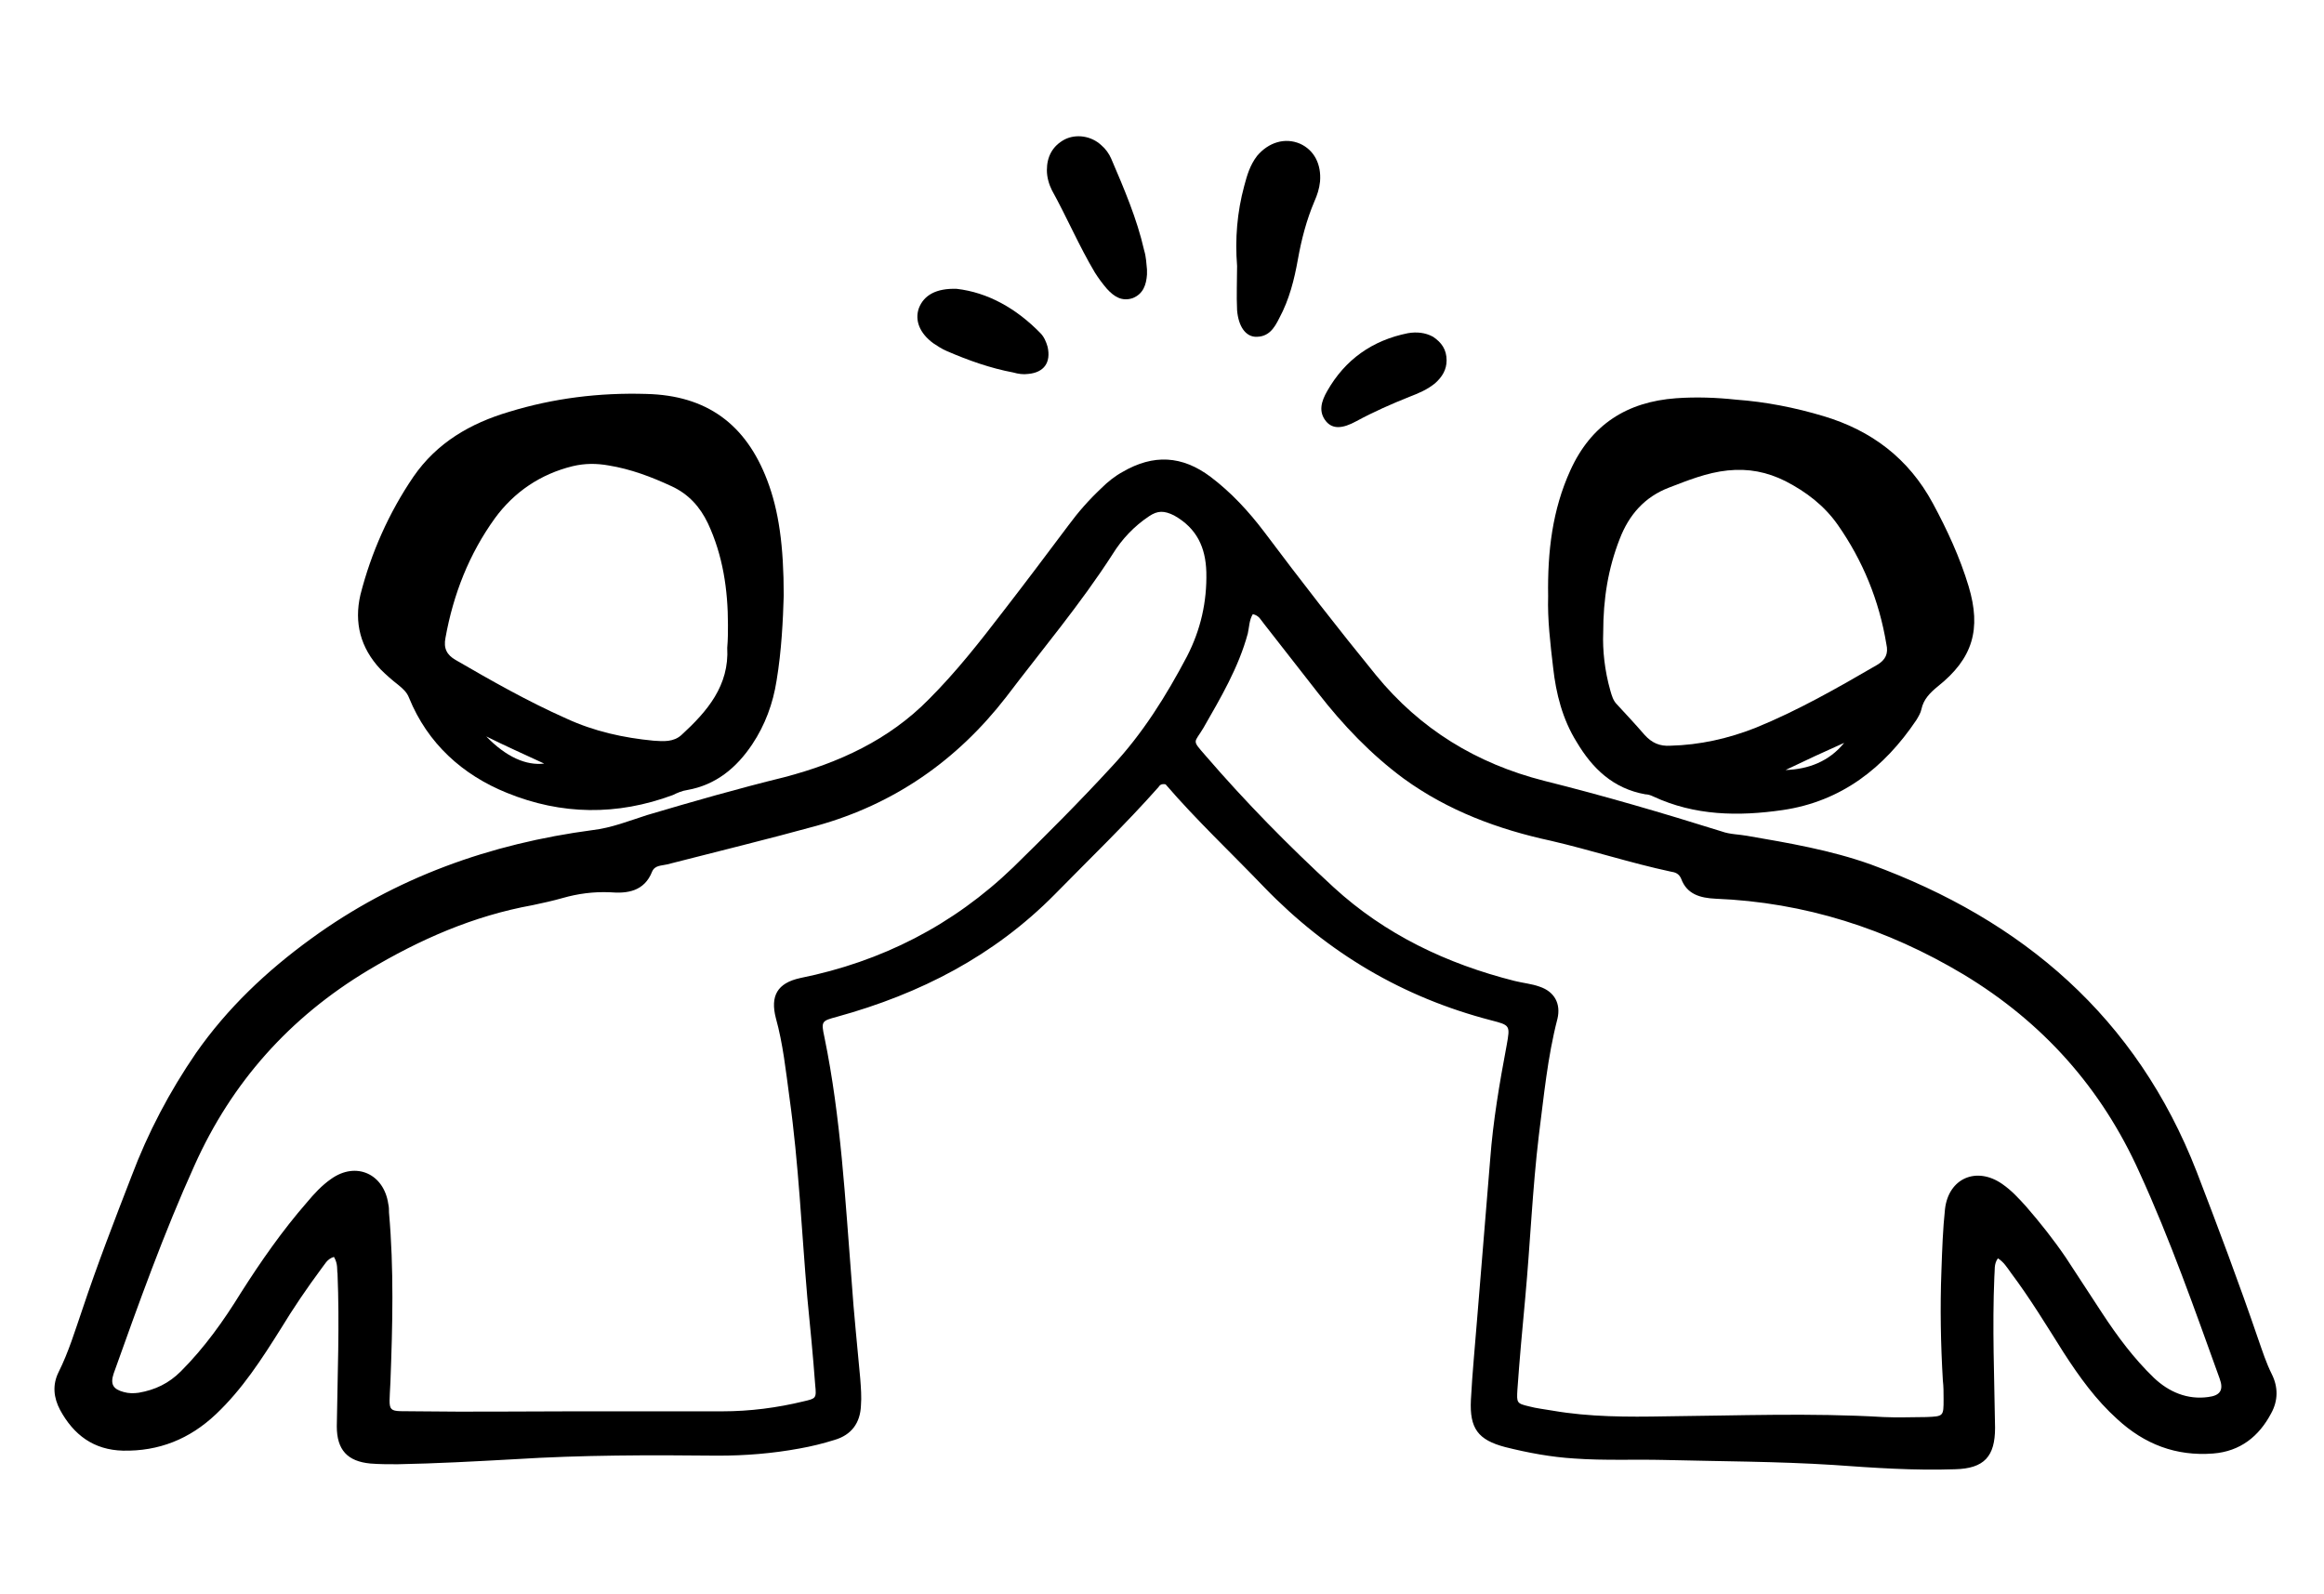
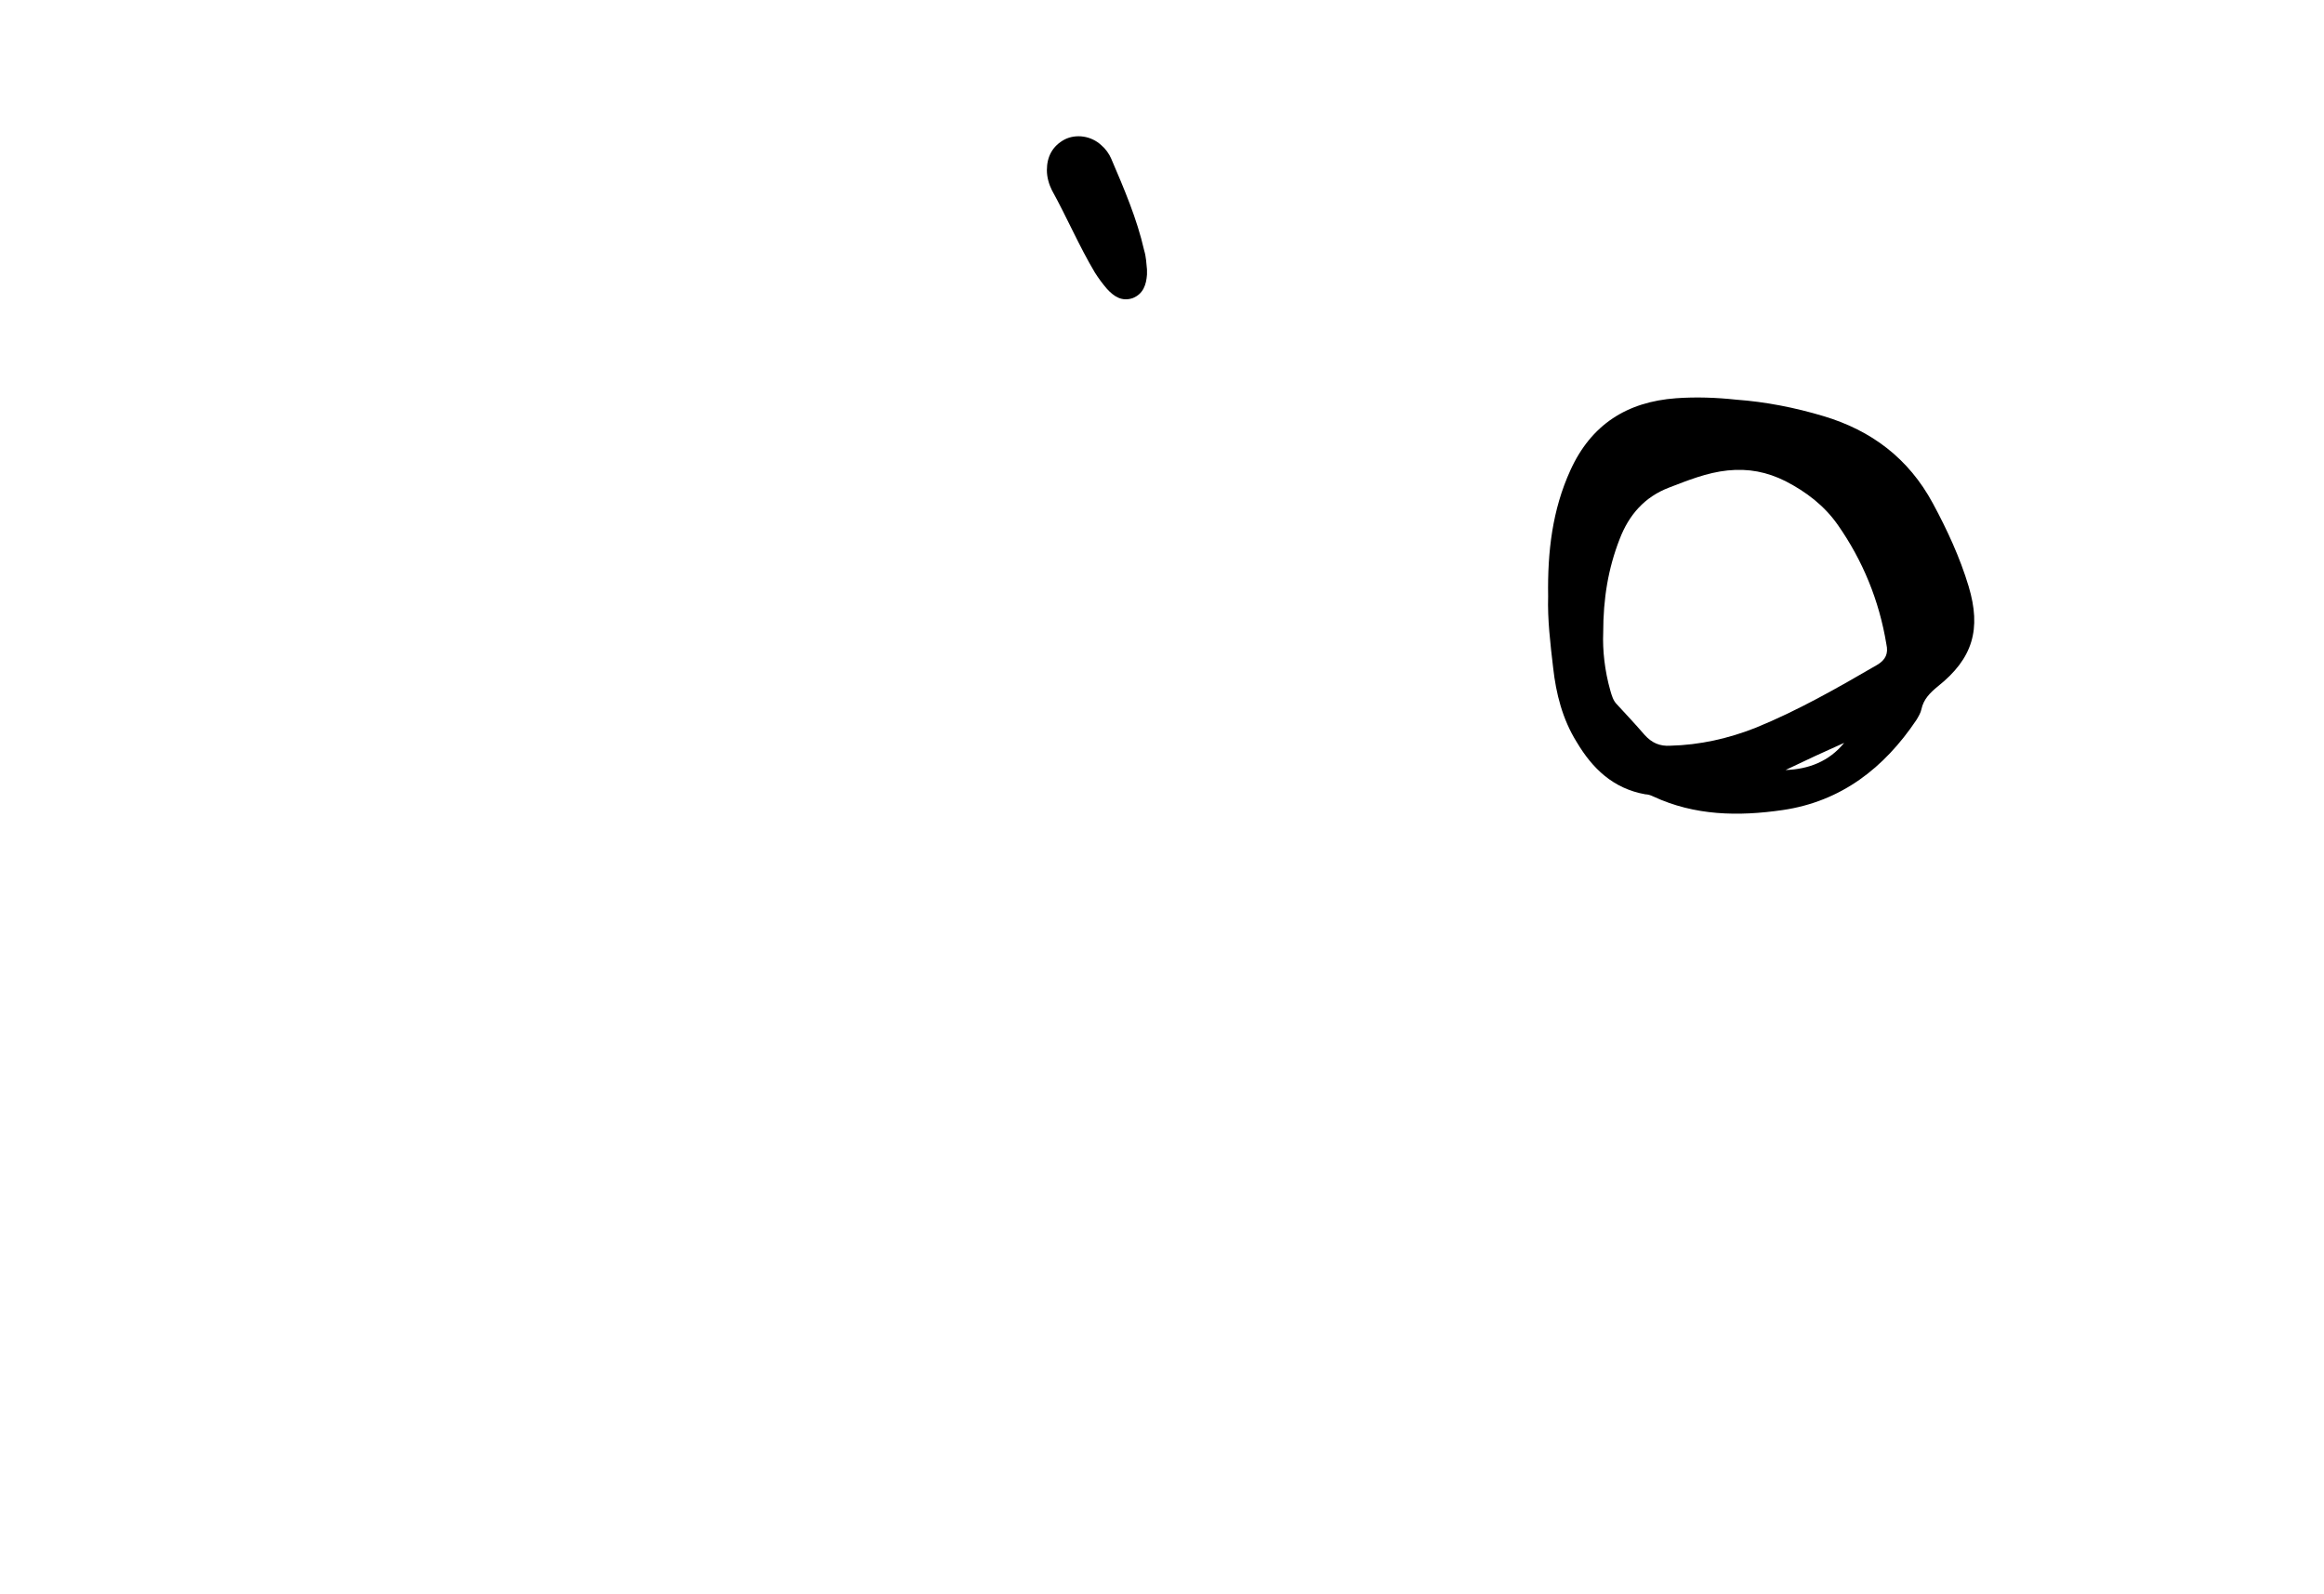
<svg xmlns="http://www.w3.org/2000/svg" version="1.1" id="Ebene_1" x="0px" y="0px" viewBox="0 0 325 223" style="enable-background:new 0 0 325 223;" xml:space="preserve">
  <g>
-     <path d="M46.7,175.8c-1,0.3-1.3,1.1-1.8,1.7c-2,2.7-3.9,5.5-5.6,8.3c-2.7,4.3-5.4,8.5-9.1,12c-3.7,3.5-8,5.2-13,5.1   c-4.1-0.1-6.9-2.2-8.8-5.7c-0.9-1.7-1.1-3.5-0.2-5.3c1.4-2.8,2.3-5.8,3.3-8.7c2.1-6.3,4.5-12.5,6.9-18.7c2.3-6.1,5.3-11.8,9-17.2   c4.4-6.3,9.9-11.5,16.1-16c11.8-8.6,25.1-13.3,39.4-15.2c2.6-0.3,5.1-1.3,7.6-2.1c6.4-1.9,12.7-3.7,19.2-5.3   c7.6-2,14.6-5.2,20.2-10.9c3.8-3.8,7.1-8,10.4-12.3c3.1-4,6.1-8,9.1-12c1.4-1.9,2.9-3.6,4.6-5.2c0.9-0.9,1.9-1.7,3-2.3   c4.3-2.5,8.3-2.3,12.3,0.7c2.9,2.2,5.3,4.8,7.5,7.7c5.1,6.8,10.3,13.5,15.6,20c6.2,7.6,14.1,12.4,23.5,14.8   c8.4,2.1,16.6,4.5,24.9,7.1c1.1,0.4,2.4,0.4,3.5,0.6c5.8,1,11.7,2,17.3,4c21.3,7.8,37.2,21.4,45.6,43c3,7.8,5.9,15.5,8.6,23.4   c0.6,1.7,1.1,3.3,1.9,4.9c0.9,1.8,0.9,3.7-0.1,5.5c-1.7,3.2-4.3,5.3-8.1,5.6c-5.2,0.4-9.6-1.3-13.4-4.8c-3-2.7-5.3-5.9-7.5-9.3   c-2.4-3.8-4.7-7.6-7.4-11.2c-0.5-0.7-1-1.5-1.8-2c-0.6,0.8-0.4,1.7-0.5,2.6c-0.3,7,0,14.1,0.1,21.1c0,4-1.5,5.7-5.6,5.8   c-5.7,0.2-11.4-0.2-17-0.6c-7.9-0.5-15.8-0.5-23.7-0.7c-4.2-0.1-8.3,0.1-12.5-0.2c-3.3-0.2-6.5-0.8-9.7-1.6c-3.8-1-5-2.6-4.8-6.6   c0.2-3.9,0.6-7.8,0.9-11.7c0.6-7.3,1.2-14.7,1.8-22c0.4-5.3,1.3-10.6,2.3-15.9c0.5-2.8,0.5-2.8-2.2-3.5   c-12.3-3.2-22.8-9.4-31.7-18.6c-4.6-4.8-9.5-9.4-13.8-14.4c-0.6-0.1-0.8,0.1-1,0.4c-4.6,5.2-9.6,10-14.5,15   c-8.5,8.6-18.8,13.9-30.4,17.1c-2.2,0.6-2.3,0.6-1.8,2.9c2.3,11.2,2.9,22.7,3.8,34.1c0.3,4.5,0.8,9.1,1.2,13.6   c0.1,1.3,0.2,2.6,0.1,3.8c-0.1,2.4-1.3,4.1-3.7,4.8c-1.6,0.5-3.2,0.9-4.9,1.2c-3.8,0.7-7.6,1-11.4,1c-9.5-0.1-19-0.1-28.5,0.5   c-5.4,0.3-10.9,0.6-16.3,0.7c-1.3,0-2.6,0-3.8-0.1c-3.2-0.3-4.7-1.9-4.7-5.2c0.1-7.1,0.4-14.2,0.1-21.4   C47.1,177.7,47.3,176.8,46.7,175.8z M80.1,197.4L80.1,197.4c7,0,13.9,0,20.9,0c3.9,0,7.7-0.5,11.4-1.4c1.7-0.4,1.8-0.4,1.6-2.3   c-0.3-4.1-0.7-8.1-1.1-12.2c-0.8-9.3-1.2-18.7-2.5-28c-0.5-3.7-0.9-7.5-1.9-11.1c-0.8-3.1,0.2-4.9,3.4-5.6   c11.4-2.3,21.4-7.4,29.8-15.5c4.7-4.6,9.3-9.2,13.8-14.1c4.3-4.6,7.6-9.9,10.5-15.4c1.9-3.7,2.8-7.6,2.7-11.8   c-0.1-3.4-1.3-6.1-4.5-7.9c-1.4-0.7-2.3-0.7-3.5,0.1c-2.1,1.4-3.8,3.2-5.1,5.3c-4.5,7-9.9,13.4-14.9,20c-6.9,8.9-15.7,15-26.5,18   c-6.9,1.9-13.9,3.6-20.9,5.4c-0.8,0.2-1.7,0.1-2.1,1c-1.1,2.8-3.5,3.1-5.9,2.9c-2.3-0.1-4.5,0.2-6.6,0.8c-1.4,0.4-2.8,0.7-4.2,1   c-8.3,1.5-15.8,4.8-23,9.1c-11,6.6-19.1,15.7-24.3,27.3c-4.3,9.5-7.8,19.3-11.3,29.1c-0.5,1.5-0.1,2.2,1.4,2.6   c0.7,0.2,1.4,0.2,2.1,0.1c2.3-0.4,4.2-1.3,5.9-3c3.3-3.3,6-7.1,8.4-11c2.8-4.4,5.8-8.7,9.2-12.6c1-1.2,2.1-2.4,3.4-3.3   c3.5-2.5,7.4-0.7,8,3.5c0.1,0.4,0.1,0.8,0.1,1.2c0.7,7.9,0.5,15.8,0.2,23.7c-0.2,4.7-0.7,4,4,4.1C65.7,197.5,72.9,197.4,80.1,197.4   z M175.2,85.9c-0.5,0.8-0.5,1.8-0.7,2.7c-1.3,4.8-3.8,9-6.2,13.2c-1.3,2.2-1.7,1.6,0.3,3.9c5.6,6.5,11.6,12.6,17.9,18.4   c7.2,6.6,15.8,10.7,25.3,13.1c1.2,0.3,2.4,0.4,3.5,0.8c2.1,0.7,3,2.4,2.5,4.5c-1.4,5.4-1.9,10.9-2.6,16.3   c-0.9,7.5-1.2,15.1-1.9,22.7c-0.4,4.3-0.8,8.6-1.1,12.9c-0.1,1.8-0.1,1.9,1.6,2.3c1.1,0.3,2.2,0.4,3.3,0.6   c5.2,0.9,10.5,0.9,15.8,0.8c10.2-0.1,20.3-0.5,30.5,0.1c2,0.1,4,0,6,0c2.4-0.1,2.4-0.1,2.4-2.5c0-0.9,0-1.8-0.1-2.6   c-0.3-5.1-0.4-10.2-0.2-15.4c0.1-2.9,0.2-5.8,0.5-8.6c0.5-4.3,4.4-6,8-3.5c1.3,0.9,2.3,2,3.3,3.1c2,2.3,3.9,4.7,5.6,7.2   c1.7,2.6,3.4,5.2,5.1,7.8c2.1,3.2,4.4,6.3,7.2,9c2.1,2,4.7,3.1,7.6,2.7c1.7-0.2,2.2-1,1.6-2.6c-3.5-9.7-6.9-19.4-11.2-28.8   c-5.3-11.8-13.5-21-24.6-27.7c-10.7-6.4-22.2-10.1-34.7-10.6c-2.1-0.1-4-0.6-4.8-2.8c-0.3-0.7-0.8-0.9-1.5-1   c-5.6-1.2-11.1-3-16.7-4.3c-7.4-1.6-14.4-4.2-20.6-8.7c-4.6-3.4-8.5-7.5-12-12c-2.5-3.2-5-6.4-7.5-9.6   C176.3,86.7,176.1,86.1,175.2,85.9z" />
-     <path d="M109.6,83.3c-0.1,3.4-0.3,7.7-1,11.9c-0.5,3.2-1.6,6.2-3.4,8.9c-2.2,3.3-5.1,5.7-9.1,6.4c-0.7,0.1-1.4,0.4-2,0.7   c-7.8,2.9-15.6,2.8-23.2-0.3c-6.2-2.5-11.1-6.9-13.7-13.3c-0.3-0.8-0.9-1.3-1.5-1.8c-0.9-0.7-1.7-1.4-2.5-2.2   c-2.8-3-3.7-6.5-2.8-10.4c1.5-5.9,4-11.5,7.4-16.5c3.3-4.8,8-7.5,13.4-9.1c6.2-1.9,12.6-2.7,19.2-2.5c8.4,0.2,13.9,4.2,16.9,12.1   C108.9,71.4,109.6,76.3,109.6,83.3z M101.8,87.4c0-4.9-0.7-9.7-2.8-14.2c-1.1-2.3-2.7-4.1-5.1-5.2c-2.8-1.3-5.7-2.4-8.8-2.9   c-1.7-0.3-3.3-0.3-5,0.1c-4.5,1.1-8.2,3.6-10.9,7.3c-3.6,5-5.8,10.6-6.9,16.7c-0.3,1.5,0.2,2.4,1.4,3.1c5,2.9,10.1,5.8,15.5,8.2   c3.9,1.8,8,2.7,12.2,3.1c1.4,0.1,2.8,0.2,3.9-0.8c3.6-3.3,6.7-6.9,6.4-12.2C101.8,89.5,101.8,88.4,101.8,87.4z M68,103   c2.8,2.9,5.6,4.1,8.1,3.8C73.3,105.5,70.6,104.3,68,103z" />
    <path d="M216.5,83.4c-0.1-6.3,0.6-12.1,3.1-17.6c2.9-6.4,7.9-9.6,14.8-10.1c2.8-0.2,5.6-0.1,8.4,0.2c4.1,0.3,8.2,1.1,12.2,2.3   c6.7,2,11.9,5.9,15.3,12.2c2,3.7,3.8,7.6,5,11.6c1.8,6,0.6,10.1-4.3,14c-1.1,0.9-2,1.8-2.3,3.2c-0.1,0.5-0.4,1-0.7,1.5   c-4.5,6.7-10.5,11.4-18.7,12.6c-6.2,0.9-12.3,0.8-18.1-1.9c-0.4-0.2-0.8-0.3-1.1-0.3c-4.5-0.8-7.4-3.6-9.6-7.3   c-2-3.2-2.9-6.8-3.3-10.4C216.8,90,216.4,86.6,216.5,83.4z M224.2,88.5c-0.1,2.4,0.2,5.3,1,8.1c0.2,0.7,0.4,1.4,0.9,1.9   c1.3,1.4,2.6,2.8,3.9,4.3c1,1.1,2.1,1.6,3.6,1.5c4.1-0.1,8.1-1,11.9-2.5c5.9-2.4,11.5-5.6,17-8.8c1.2-0.7,1.6-1.6,1.3-2.9   c-1-6.1-3.3-11.7-6.8-16.7c-1.9-2.7-4.4-4.6-7.3-6.1c-2.6-1.3-5.2-1.8-8.1-1.5s-5.6,1.4-8.2,2.4c-3.4,1.3-5.6,3.8-6.9,7.2   C224.9,79.5,224.2,83.7,224.2,88.5z M249.7,107.7c3.2-0.1,6.1-1.2,8.2-3.8C255.2,105.1,252.4,106.4,249.7,107.7z" />
-     <path d="M173,37.2c-0.3-3.8,0-7.5,1-11.2c0.4-1.5,0.8-2.9,1.8-4.2c1.6-1.9,3.9-2.6,6-1.7c2,0.9,3,2.9,2.8,5.3   c-0.1,1-0.4,1.9-0.8,2.8c-1.1,2.6-1.8,5.3-2.3,8.1c-0.5,2.8-1.2,5.6-2.6,8.2c-0.7,1.4-1.5,2.7-3.4,2.6c-1.3-0.1-2.3-1.4-2.5-3.7   C172.9,41.3,173,39.3,173,37.2z" />
    <path d="M160.4,37.7c0,0.2,0,0.5,0,0.7c-0.1,1.4-0.5,2.7-2,3.3c-1.5,0.5-2.6-0.2-3.6-1.3c-0.6-0.7-1.2-1.5-1.7-2.3   c-2.2-3.7-3.9-7.7-6-11.5c-0.4-0.8-0.7-1.8-0.7-2.8c0-1.9,0.8-3.4,2.5-4.3c1.6-0.8,3.7-0.5,5.1,0.8c0.6,0.5,1.1,1.2,1.4,1.9   c1.8,4.2,3.6,8.4,4.6,12.8C160.3,36,160.3,36.8,160.4,37.7L160.4,37.7z" />
-     <path d="M133.8,40.4c4.3,0.5,8.3,2.7,11.7,6.2c0.5,0.5,0.8,1.2,1,1.9c0.5,2.2-0.5,3.6-2.7,3.8c-0.7,0.1-1.4,0-2.1-0.2   c-3.2-0.6-6.3-1.7-9.3-3c-0.7-0.3-1.3-0.7-1.9-1.1c-1.9-1.4-2.6-3.2-2-4.9C129.2,41.3,130.9,40.3,133.8,40.4z" />
-     <path d="M202.3,50.4c0,1.3-0.6,2.3-1.6,3.2c-1.1,0.9-2.3,1.4-3.6,1.9c-2.5,1-5,2.1-7.4,3.4c-2,1.1-3.3,1.1-4.2,0.1   c-1.2-1.4-0.7-2.9,0.1-4.3c2.5-4.4,6.3-7.1,11.3-8.1c1.2-0.2,2.4-0.1,3.5,0.5C201.6,47.9,202.3,48.9,202.3,50.4z" />
  </g>
</svg>